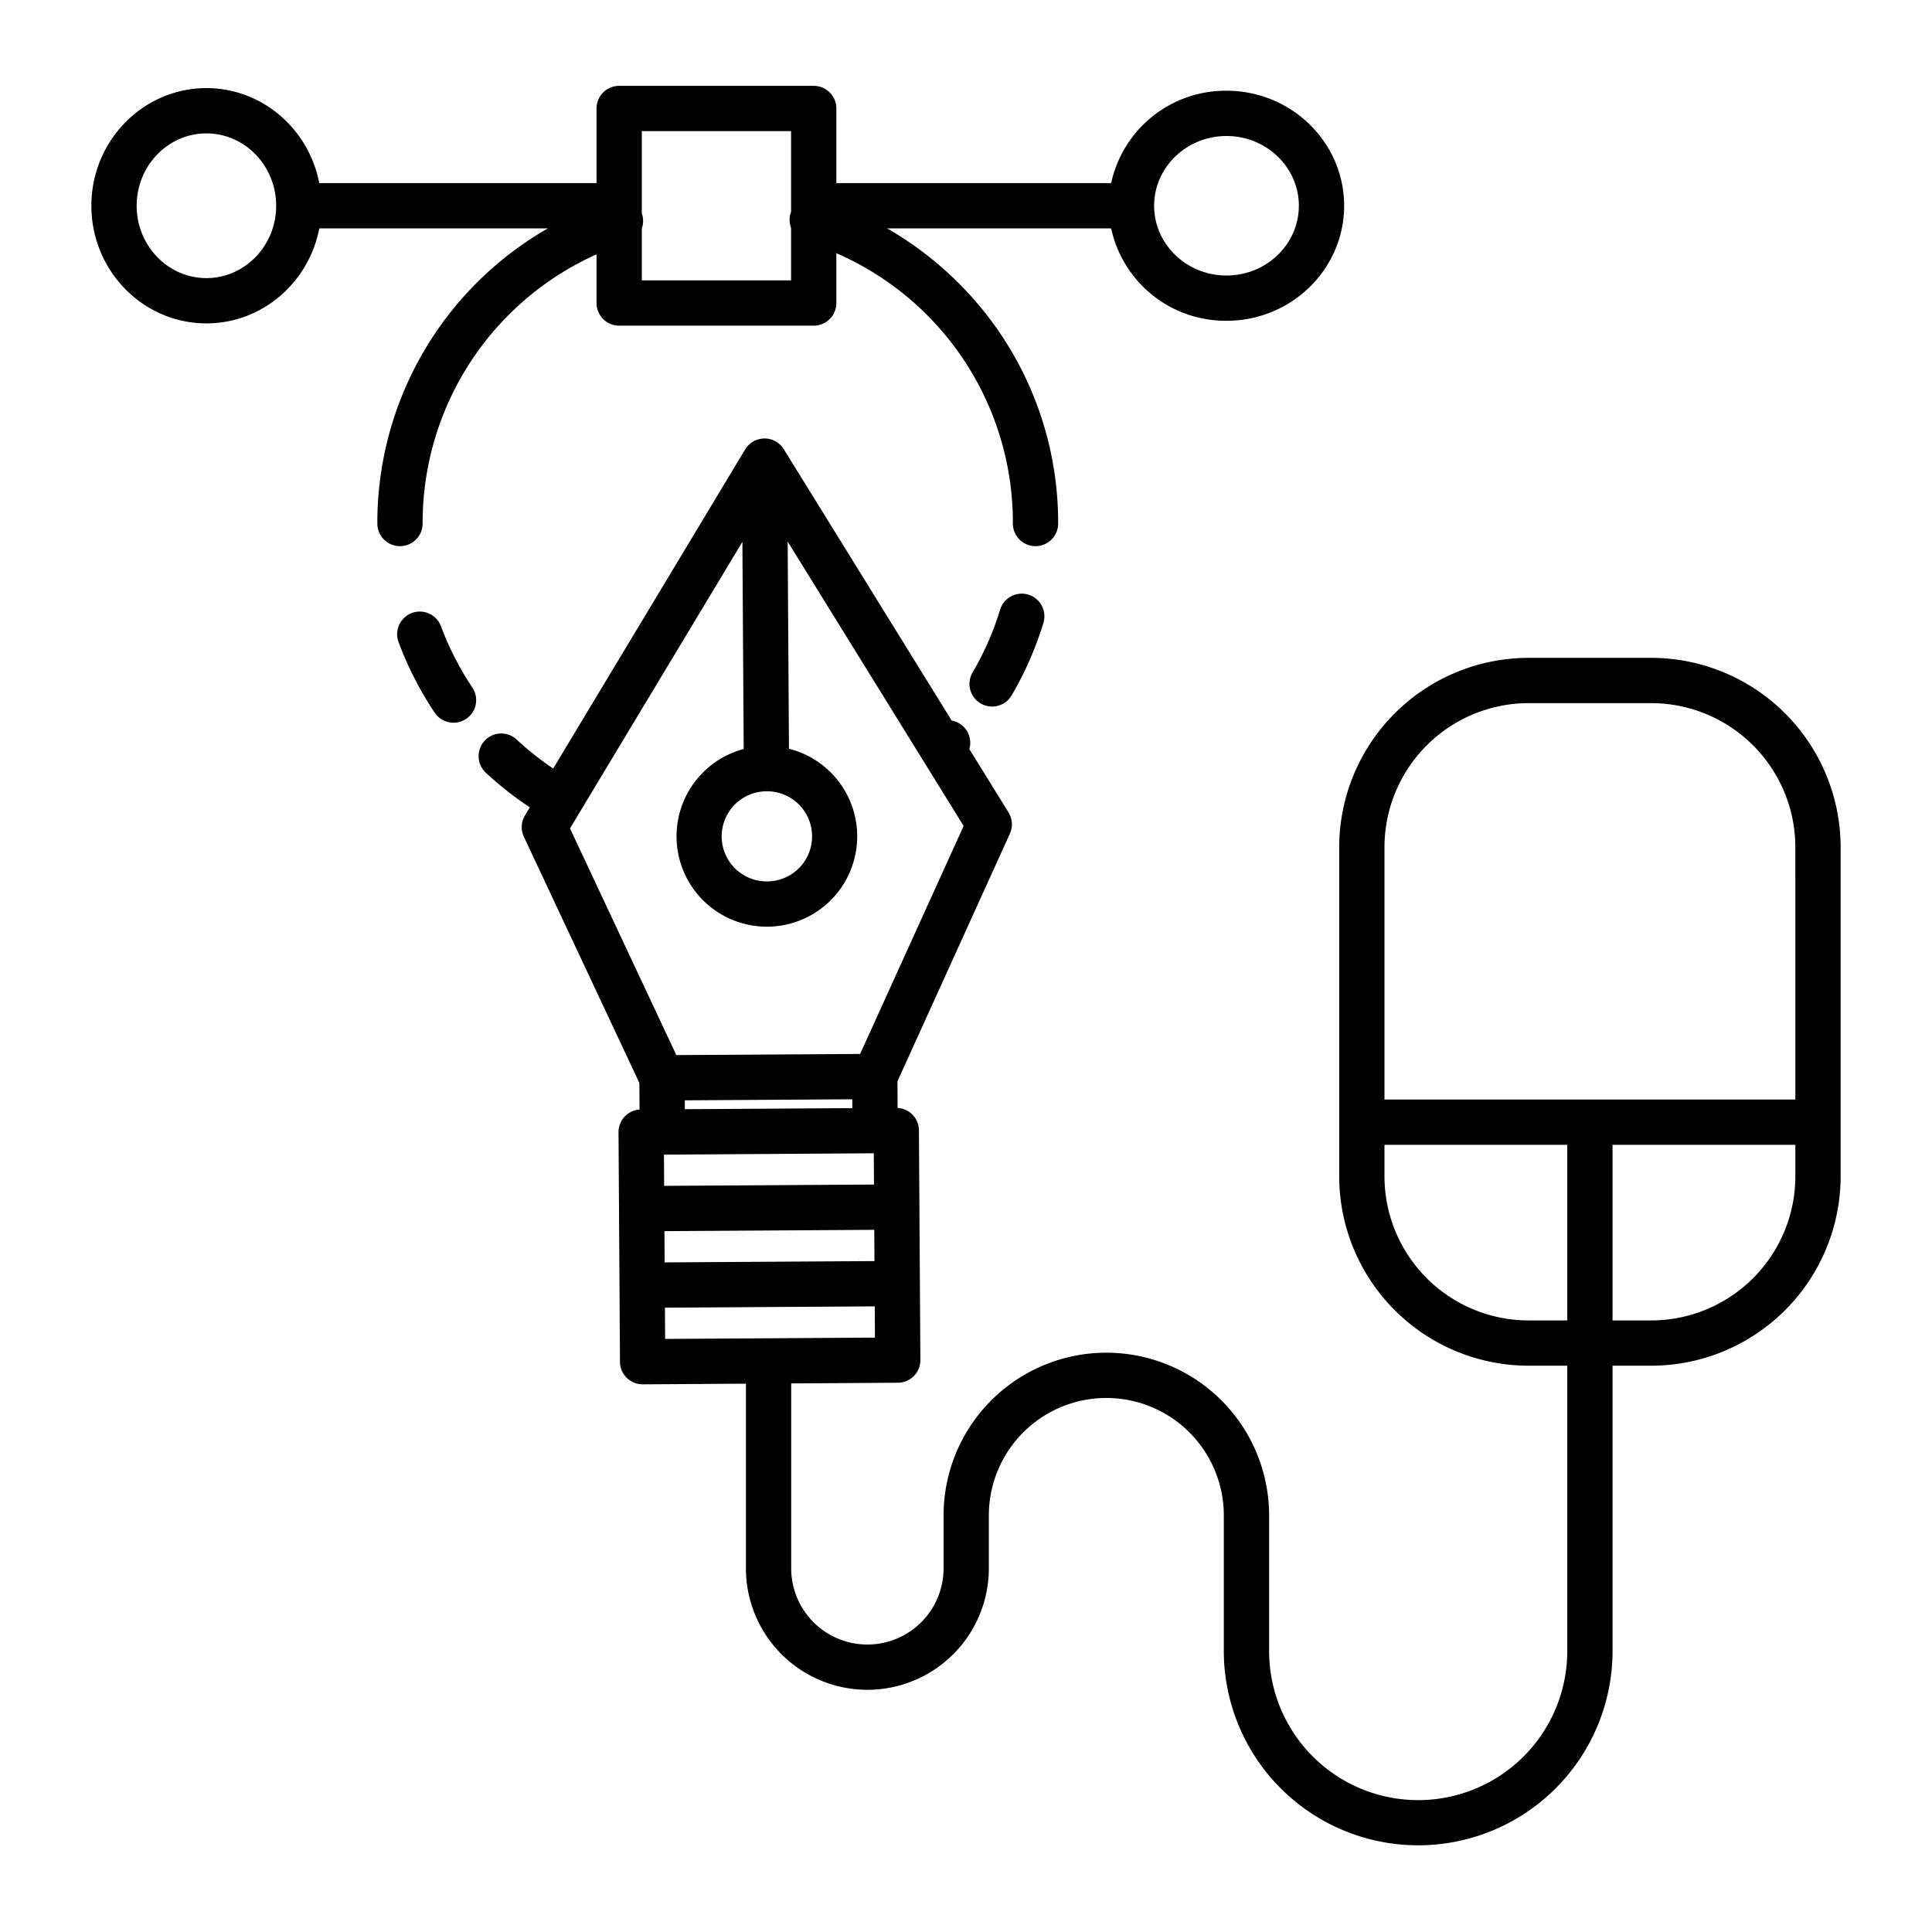
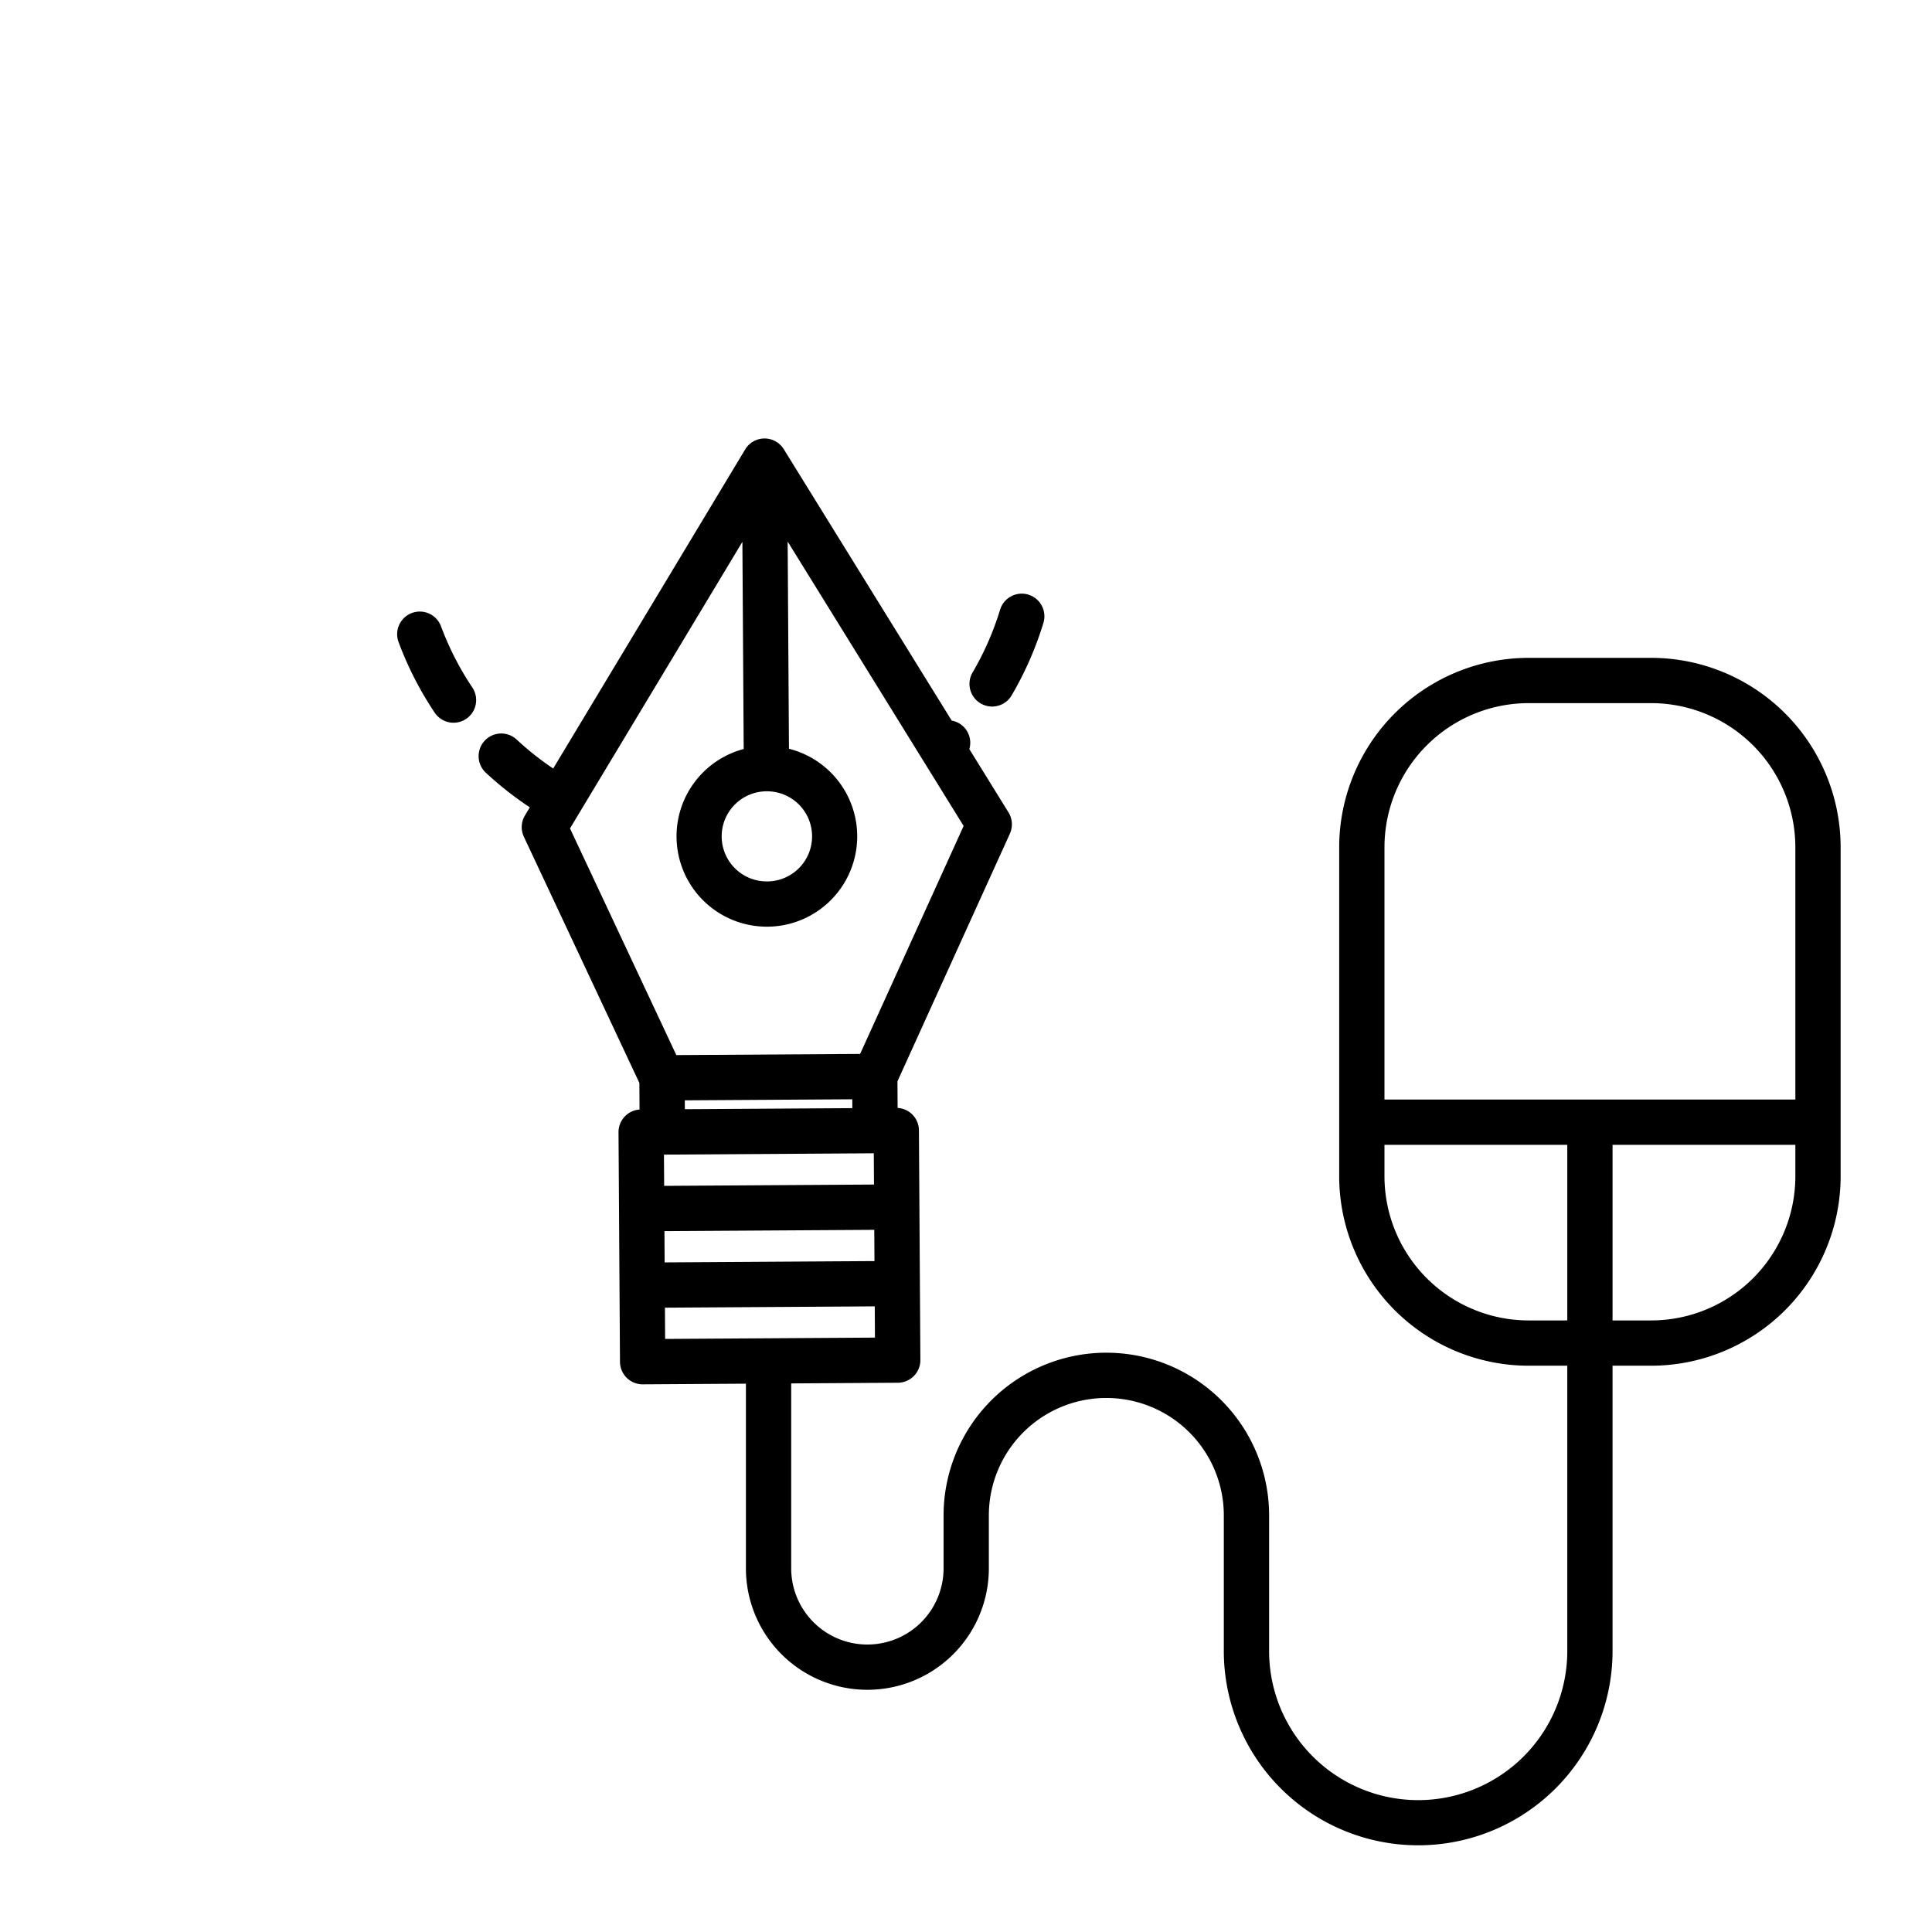
<svg xmlns="http://www.w3.org/2000/svg" id="Layer_1" data-name="Layer 1" viewBox="0 0 512 512" width="512" height="512">
  <title> click Mouse </title>
-   <path d="M112,138.738a77.943,77.943,0,0,1,46.088-71.332v12.9a6,6,0,0,0,6,6h51.555a6,6,0,0,0,6-6V67.1a77.806,77.806,0,0,1,46.778,71.641,6,6,0,0,0,12,0A89.455,89.455,0,0,0,262.5,84.76,91.078,91.078,0,0,0,235.11,60.528h59.358a31.057,31.057,0,0,0,30.566,24.485c17.191,0,31.177-13.675,31.177-30.485s-13.986-30.485-31.177-30.485a31.058,31.058,0,0,0-30.566,24.485H221.643V28.751a6,6,0,0,0-6-6H164.088a6,6,0,0,0-6,6V48.528H84.608C81.865,34.2,69.5,23.352,54.7,23.352c-16.809,0-30.484,13.986-30.484,31.176S37.886,85.7,54.7,85.7c14.8,0,27.17-10.847,29.913-25.176h60.574A89.91,89.91,0,0,0,100,138.738a6,6,0,0,0,12,0ZM325.034,36.043c10.574,0,19.177,8.293,19.177,18.485s-8.6,18.485-19.177,18.485-19.176-8.292-19.176-18.485S314.461,36.043,325.034,36.043ZM209.643,34.751V56.205c-.041.108-.085.214-.121.326a5.97,5.97,0,0,0,.121,3.9V74.306H170.088V60.53a5.966,5.966,0,0,0,.057-3.818c-.017-.051-.04-.1-.057-.15V34.751ZM54.7,73.7c-10.192,0-18.484-8.6-18.484-19.176S44.5,35.352,54.7,35.352s18.486,8.6,18.486,19.176S64.888,73.7,54.7,73.7Z" />
  <path d="M116.873,165.981a6,6,0,0,0-11.248,4.182,90.024,90.024,0,0,0,9.546,18.66,6,6,0,1,0,9.975-6.67A78.054,78.054,0,0,1,116.873,165.981Z" />
  <path d="M265.037,161.572a77.875,77.875,0,0,1-7.292,16.638,6,6,0,1,0,10.356,6.064,89.891,89.891,0,0,0,8.415-19.2,6,6,0,0,0-11.479-3.5Z" />
  <path d="M437.6,174.339H405.086A50.244,50.244,0,0,0,354.9,224.526v87.213a50.245,50.245,0,0,0,50.188,50.189h10.258V437.74a39.51,39.51,0,0,1-79.019,0V401.617a43.135,43.135,0,1,0-86.27,0v14.01a20.19,20.19,0,1,1-40.38,0V366.619l28.27-.178a6,6,0,0,0,5.962-6.038l-.127-20.275v-.012l-.255-40.558a5.986,5.986,0,0,0-5.648-5.945l-.045-7.049,29.793-65.629a6.006,6.006,0,0,0-.361-5.638l-10.382-16.779a5.959,5.959,0,0,0-4.673-7.552l-44.5-71.922a6,6,0,0,0-5.1-2.843h-.038a6,6,0,0,0-5.1,2.907L146.6,203.665a78.656,78.656,0,0,1-9.673-7.671,6,6,0,1,0-8.178,8.783,90.673,90.673,0,0,0,11.659,9.183l-1.288,2.142a6,6,0,0,0-.29,5.641l30.612,65.249.045,7.05a6,6,0,0,0-5.573,6.017L164.3,360.9a6,6,0,0,0,6,5.962h.038l27.336-.172v48.933a32.19,32.19,0,1,0,64.38,0v-14.01a31.135,31.135,0,1,1,62.27,0V437.74a51.51,51.51,0,0,0,103.019,0V361.928H437.6a50.245,50.245,0,0,0,50.187-50.189V224.526A50.244,50.244,0,0,0,437.6,174.339ZM181.477,291.6l44.385-.279.015,2.349-44.386.279Zm-5.521,14.383,55.607-.349.052,8.283-55.607.349Zm.127,20.283,55.607-.349.053,8.282-55.607.348Zm27.223-92.681h-.075a11.941,11.941,0,0,1-.075-23.882h.075a11.941,11.941,0,0,1,.075,23.882Zm-6.565-89.991.345,54.9a23.945,23.945,0,0,0,6.144,47.087h.152a23.941,23.941,0,0,0,5.7-47.155l-.345-54.909,46.633,75.369-27.427,60.418-48.707.306-28.181-60.069Zm-20.53,202.953,55.607-.348.052,8.281-55.607.35Zm228.875,3.382A38.231,38.231,0,0,1,366.9,311.739V303.39h48.446v46.538Zm32.516,0H427.344V303.39h48.445v8.349A38.231,38.231,0,0,1,437.6,349.928Zm38.187-58.538H366.9V224.526a38.231,38.231,0,0,1,38.188-38.187H437.6a38.231,38.231,0,0,1,38.187,38.187Z" />
</svg>